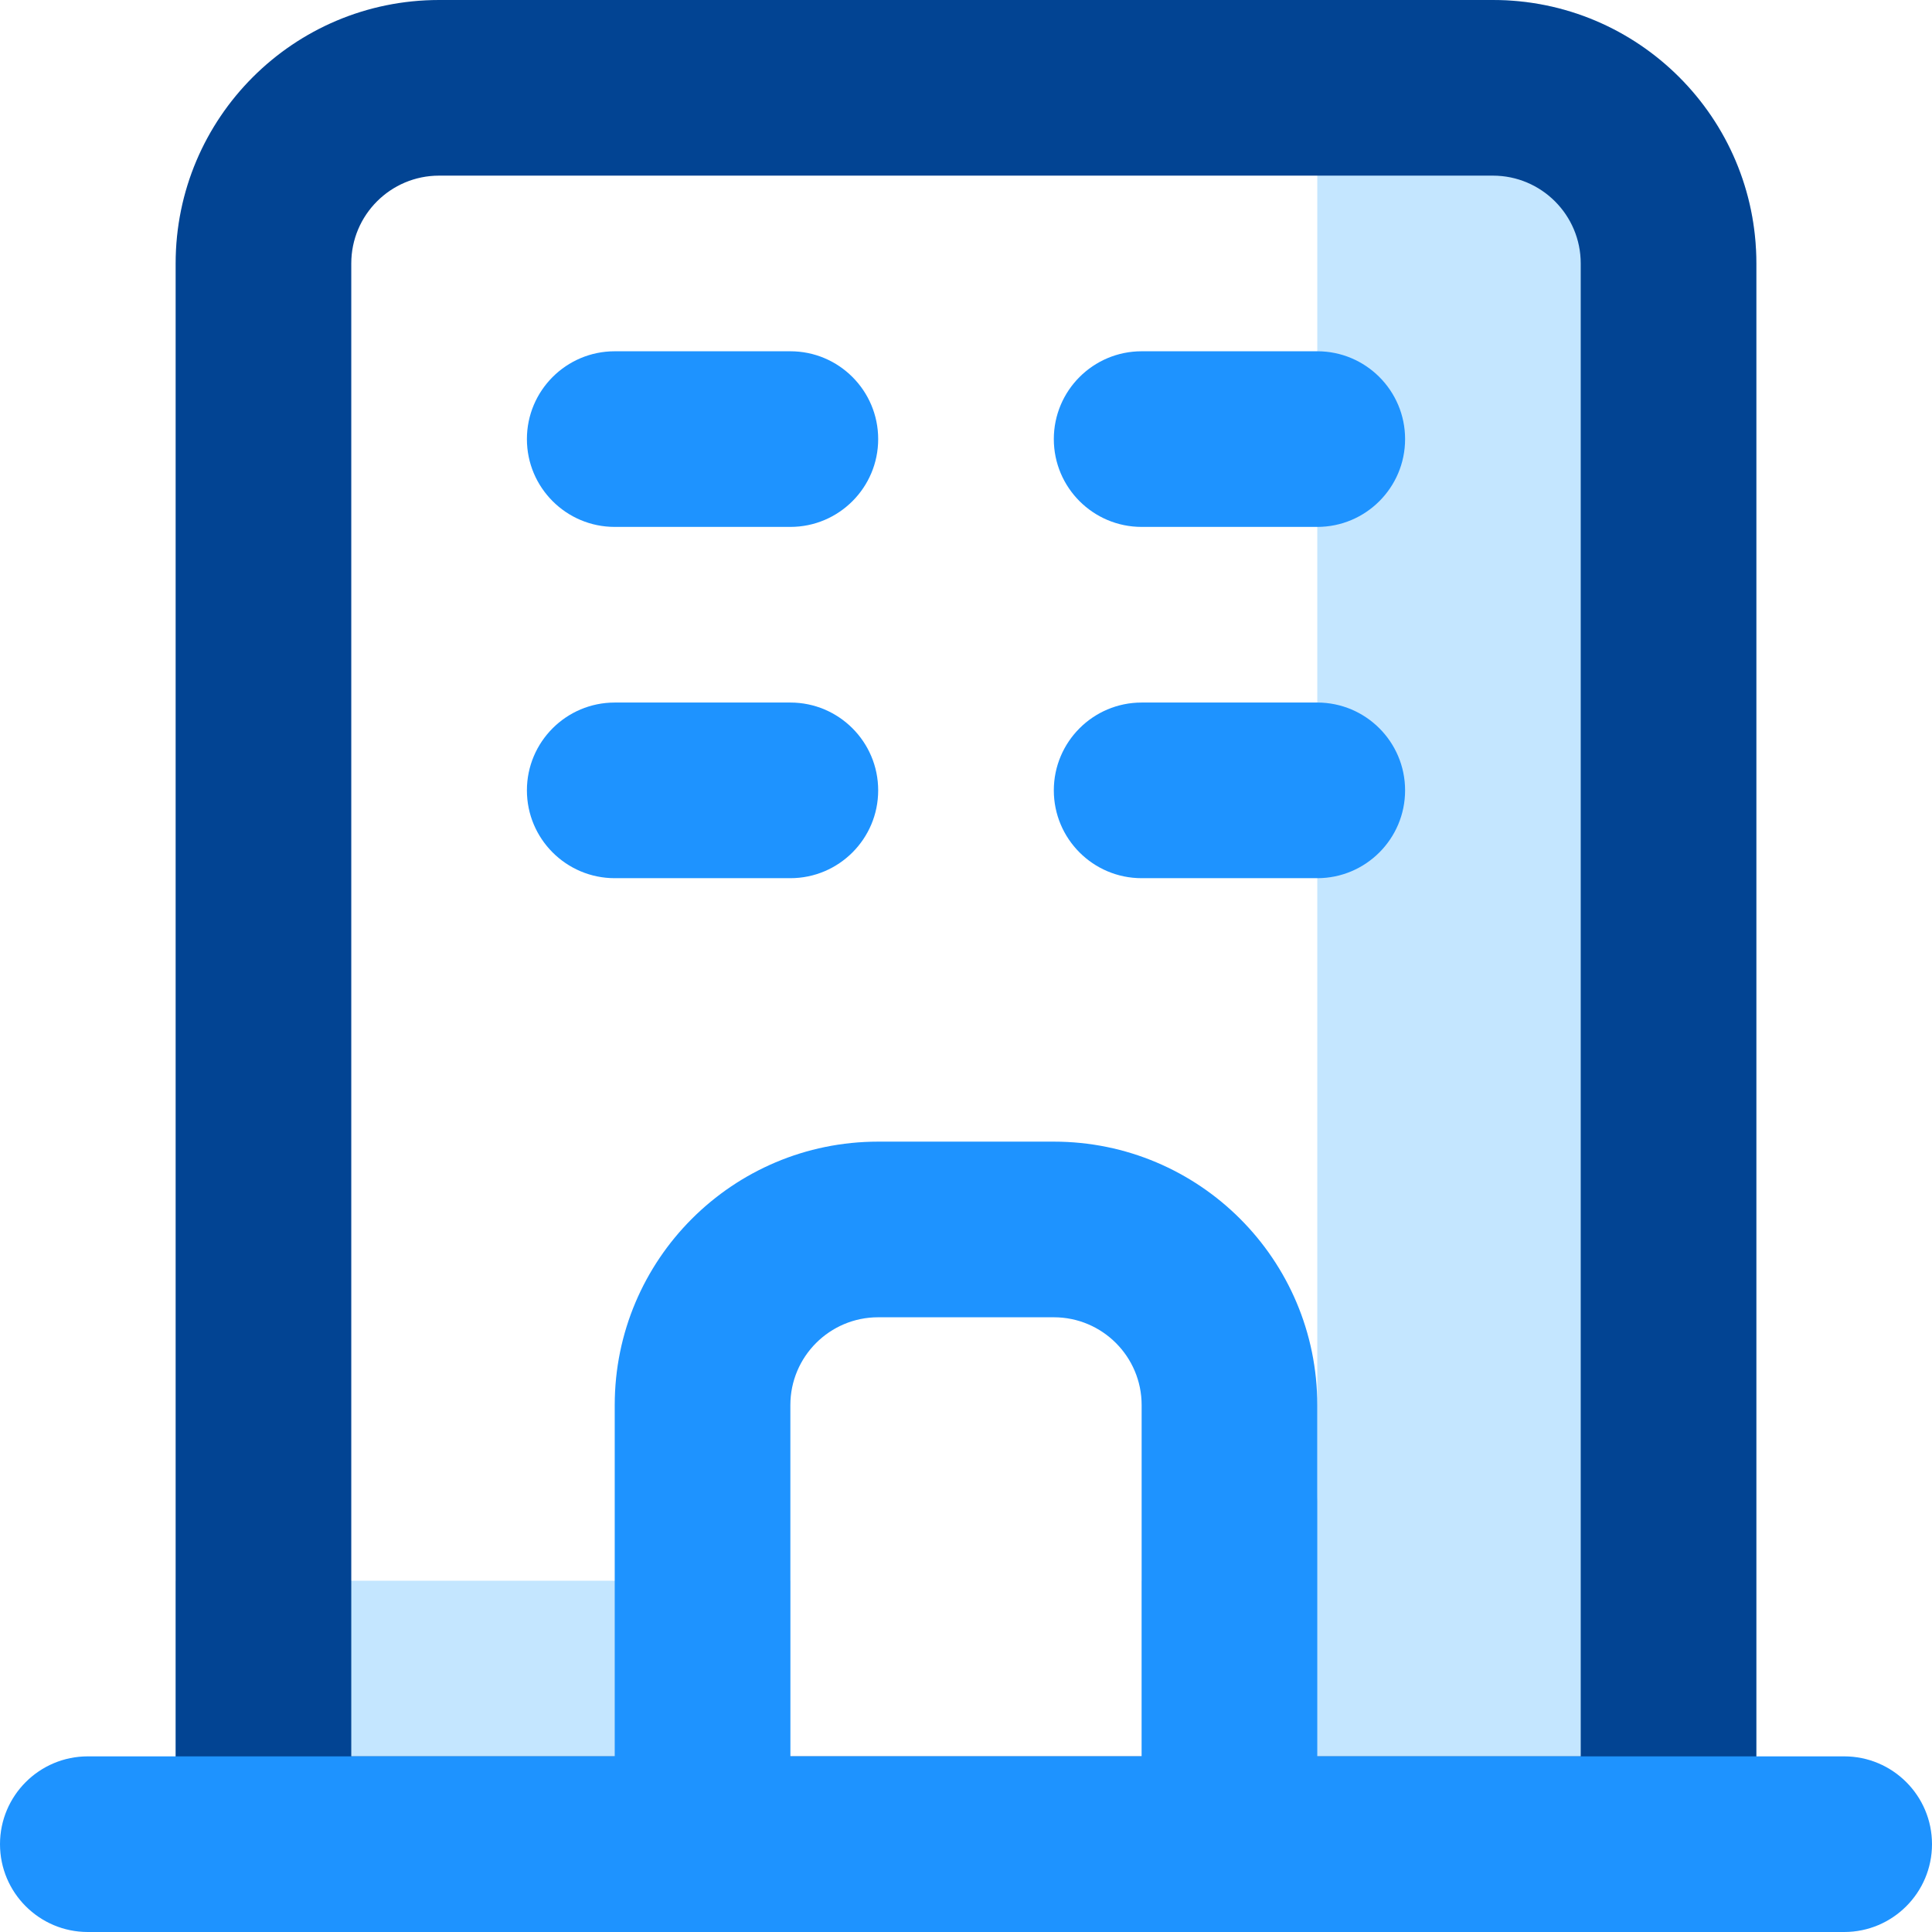
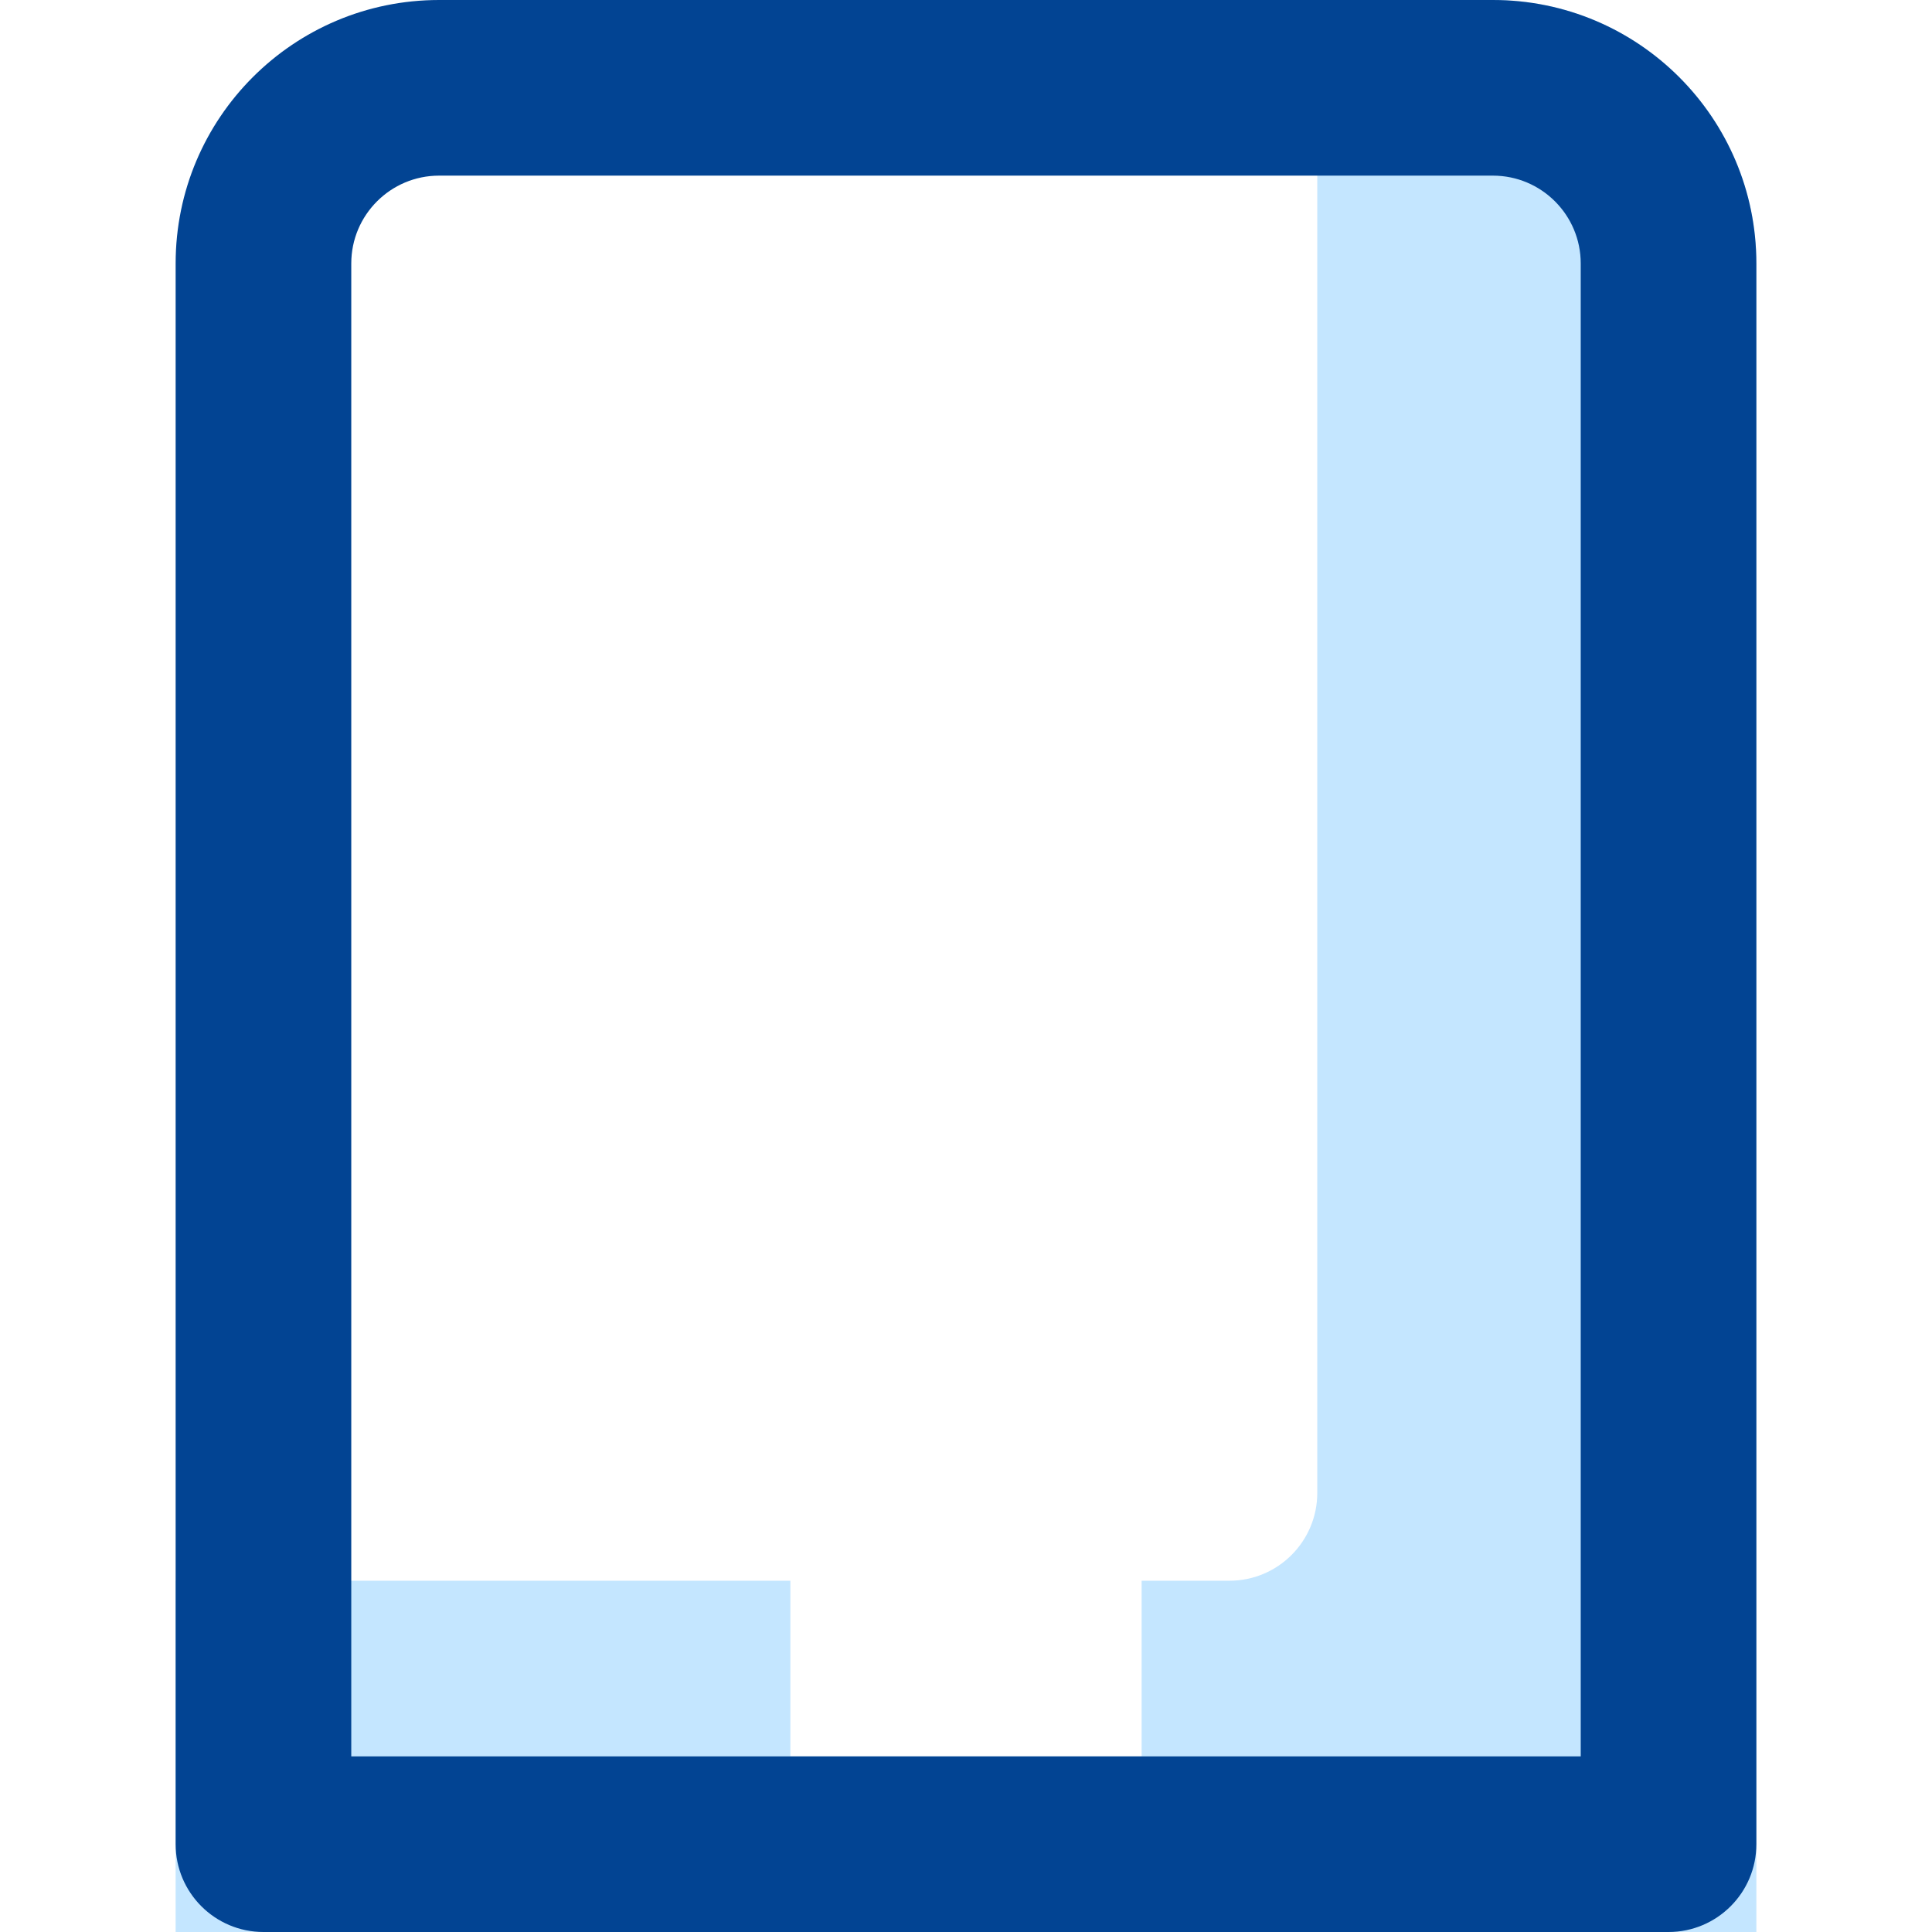
<svg xmlns="http://www.w3.org/2000/svg" width="22" height="22" viewBox="0 0 22 22" fill="none">
  <path d="M2 18V22H20V3C20 1.343 18.657 0 17 0H15V17C15 17.552 14.552 18 14 18H13V20H9V18H2Z" fill="#C4E6FF" />
  <path fill-rule="evenodd" clip-rule="evenodd" d="M5 2C4.448 2 4 2.448 4 3V20H18V3C18 2.448 17.552 2 17 2H5ZM19 22C19.552 22 20 21.552 20 21V3C20 1.343 18.657 0 17 0H5C3.343 0 2 1.343 2 3L2 21C2 21.552 2.448 22 3 22H19Z" fill="#024493" />
-   <path fill-rule="evenodd" clip-rule="evenodd" d="M6 5C6 4.448 6.448 4 7 4H9C9.552 4 10 4.448 10 5C10 5.552 9.552 6 9 6H7C6.448 6 6 5.552 6 5ZM6 9C6 8.448 6.448 8 7 8H9C9.552 8 10 8.448 10 9C10 9.552 9.552 10 9 10H7C6.448 10 6 9.552 6 9ZM13 4C12.448 4 12 4.448 12 5C12 5.552 12.448 6 13 6H15C15.552 6 16 5.552 16 5C16 4.448 15.552 4 15 4H13ZM12 9C12 8.448 12.448 8 13 8H15C15.552 8 16 8.448 16 9C16 9.552 15.552 10 15 10H13C12.448 10 12 9.552 12 9ZM10 13C8.343 13 7 14.343 7 16V20H1C0.448 20 0 20.448 0 21C0 21.552 0.448 22 1 22H21C21.552 22 22 21.552 22 21C22 20.448 21.552 20 21 20H15V16C15 14.343 13.657 13 12 13H10ZM9 16C9 15.448 9.448 15 10 15H12C12.552 15 13 15.448 13 16V20H9V16Z" fill="#1E93FF" />
</svg>